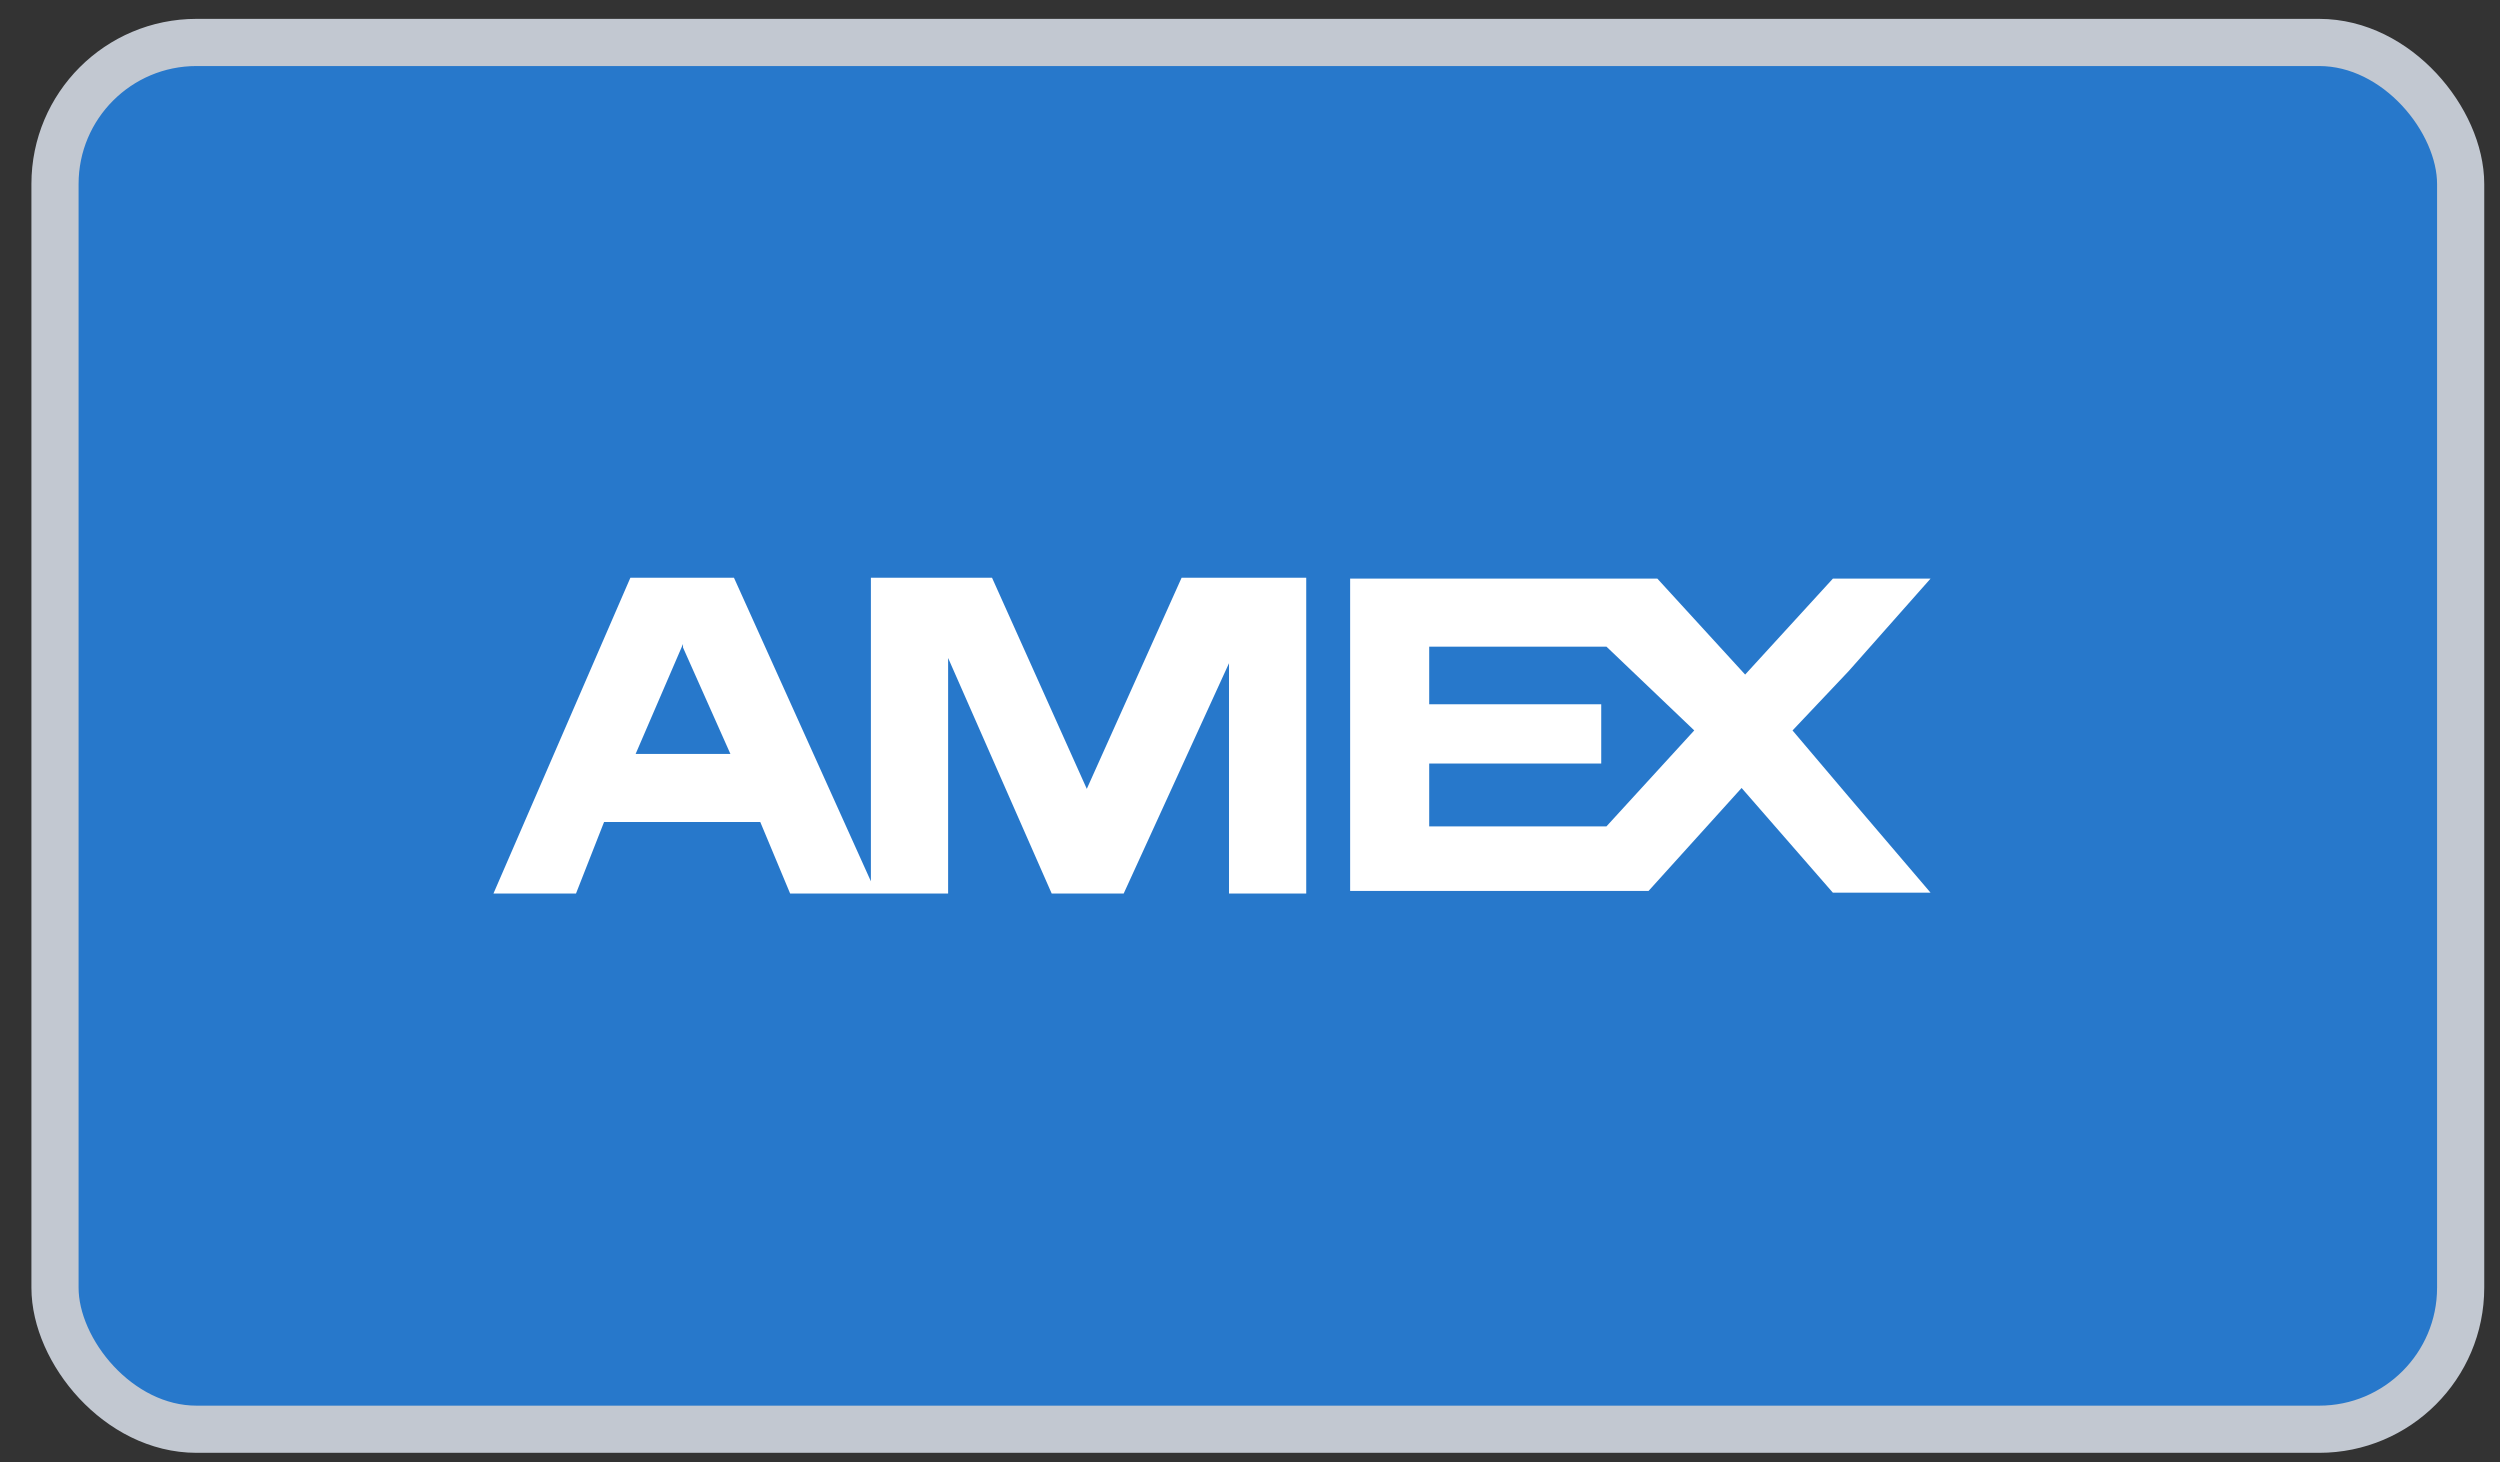
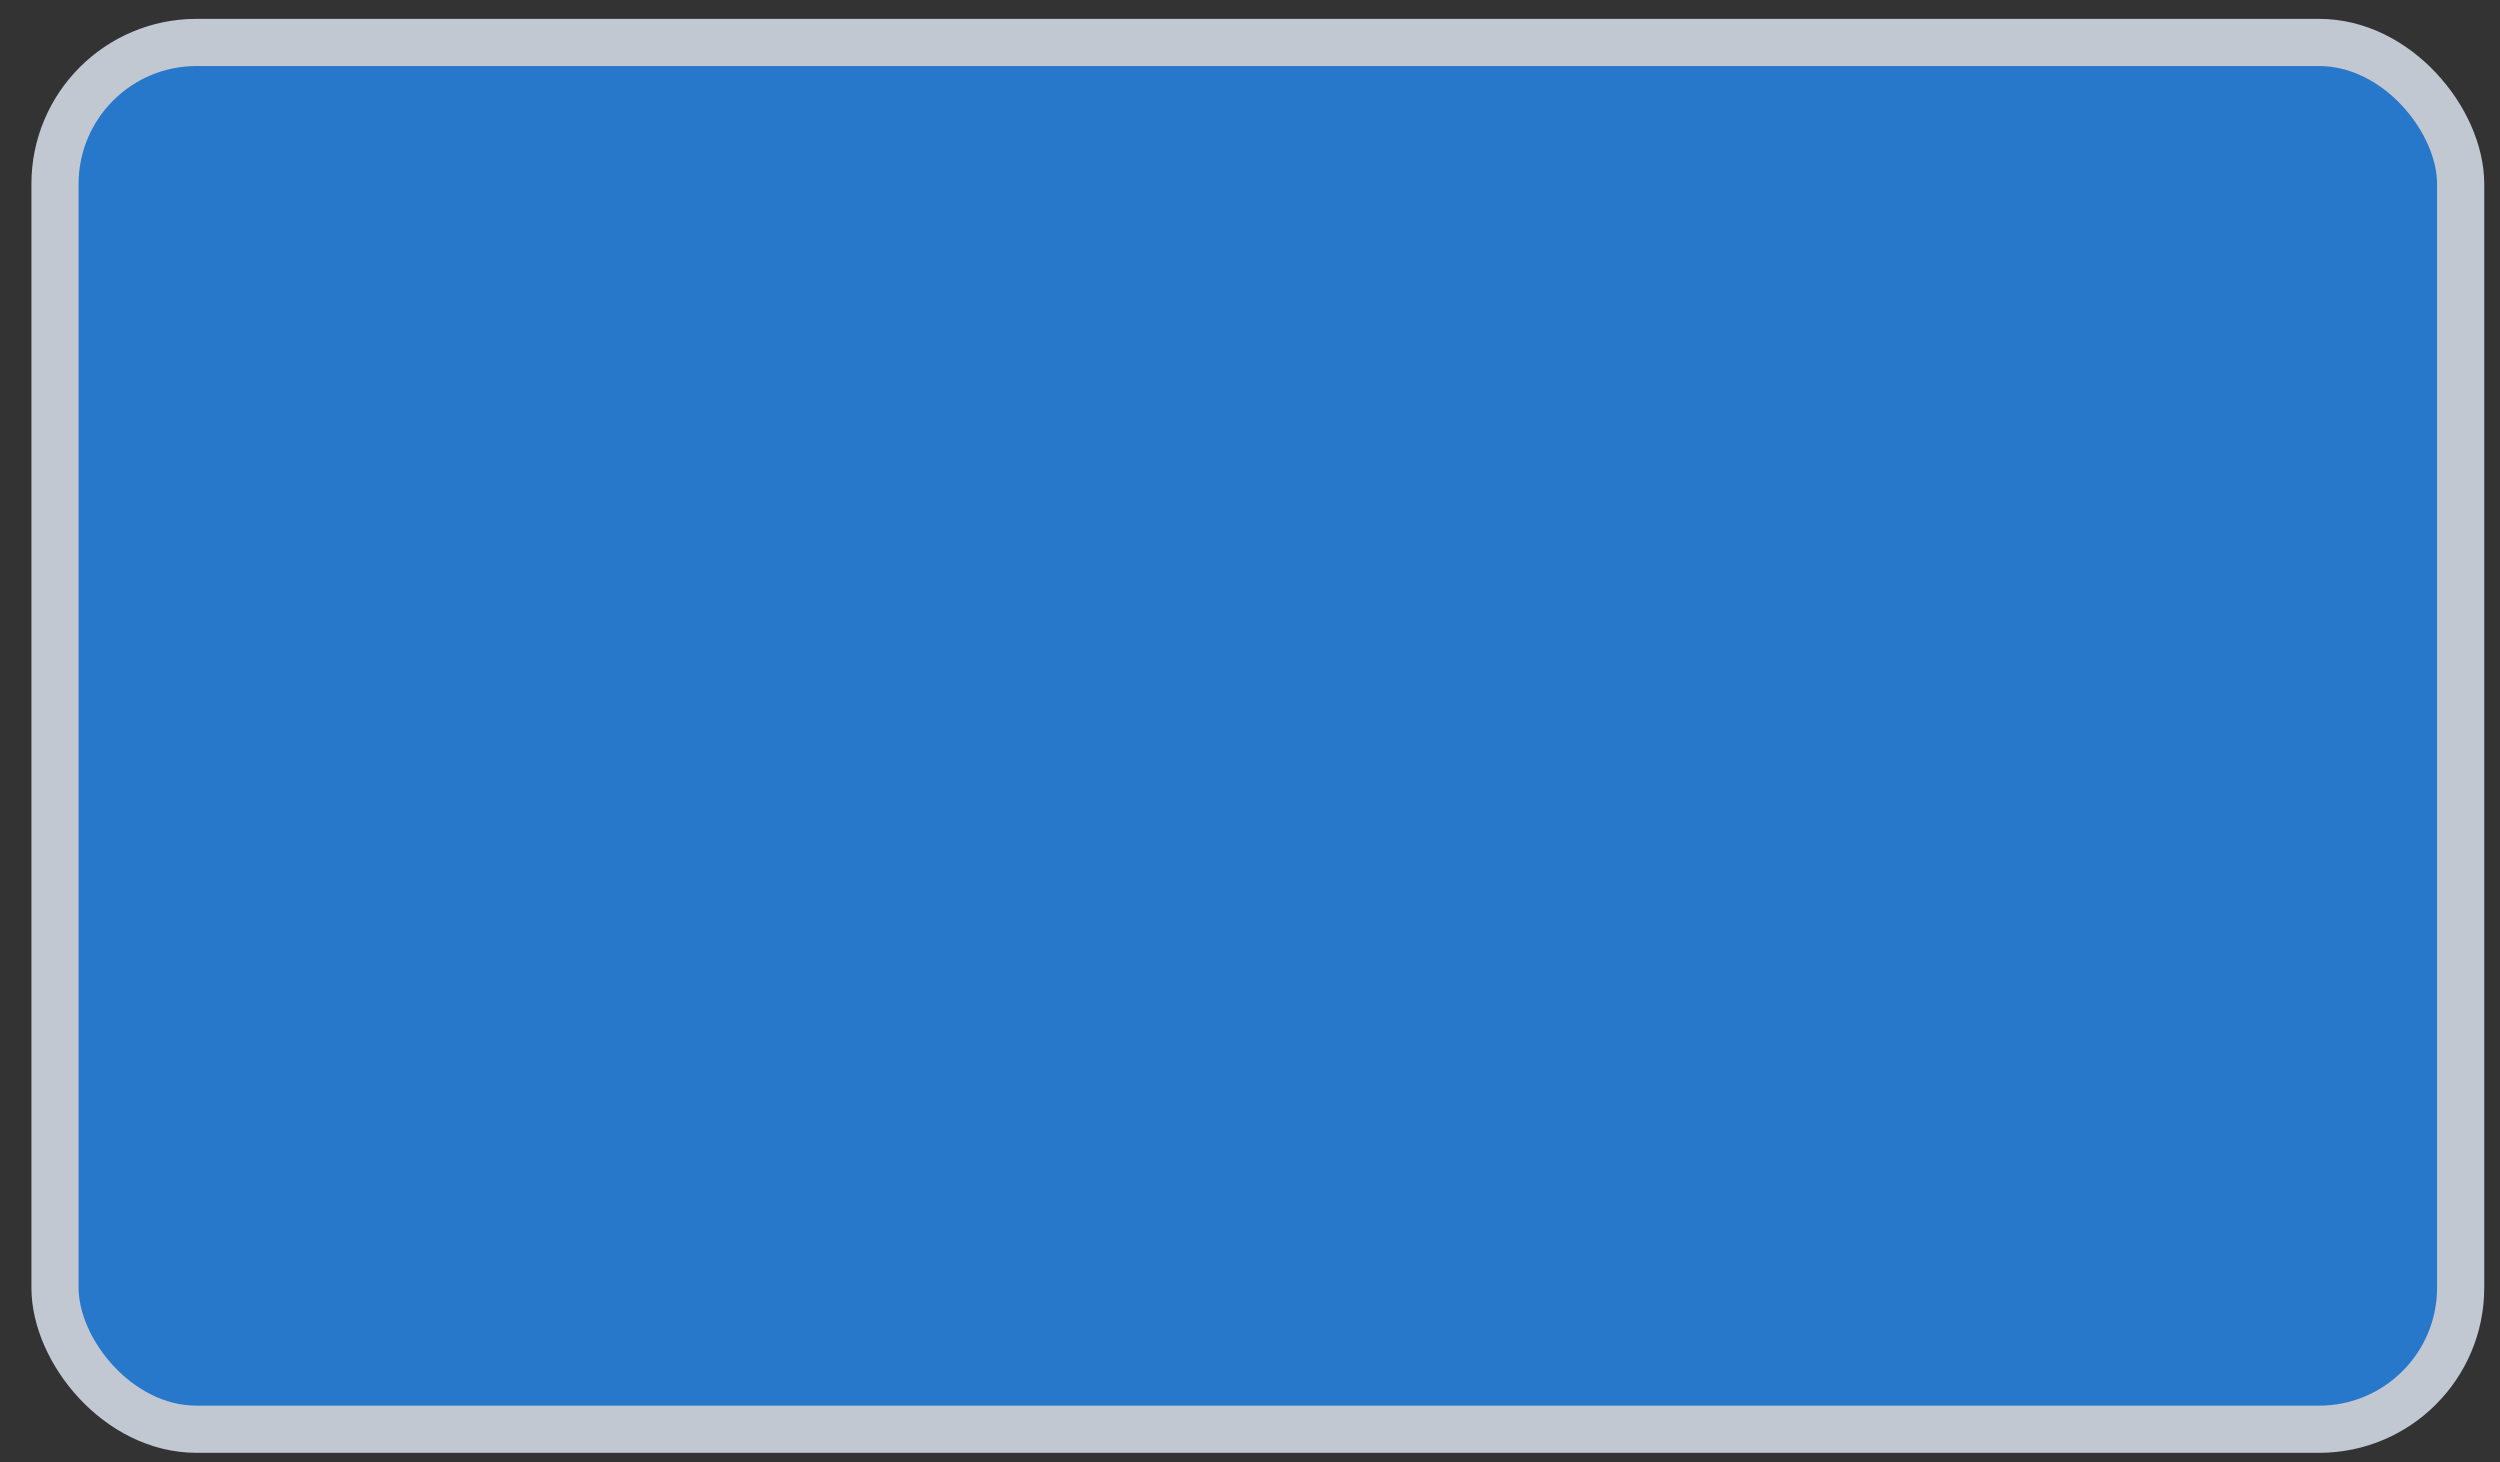
<svg xmlns="http://www.w3.org/2000/svg" width="53" height="31" viewBox="0 0 53 31" fill="none">
  <rect x="0" y="0" width="53" height="31" fill="#333333" stroke="none" />
  <rect x="1.166" y="0.9" width="51" height="29.4" rx="3" fill="#2778CB" stroke="#C2C8D1" />
  <rect x="3.6" y="2.4" width="45.331" height="26.501" rx="3.767" fill="#2778CB" />
-   <path fill-rule="evenodd" clip-rule="evenodd" d="M21.031 12.248L23.04 16.724L25.05 12.248H27.692V18.943H26.055V14.06L23.822 18.943H22.296L20.1 13.949V18.943H16.751L16.118 17.427H12.806L12.211 18.943H10.461L13.364 12.248H15.56L18.463 18.684V12.248H21.031ZM13.475 15.984H14.48H15.485L14.48 13.728V13.653L13.475 15.984ZM34.057 17.519H30.299V16.187H33.946V14.93H30.299V13.709H34.057L35.918 15.485L34.057 17.519V17.519ZM39.192 14.227L38.002 15.485H38.001L39.192 16.89L40.928 18.925H38.857L36.922 16.705L34.949 18.888H28.623V12.267H35.136L36.997 14.301L38.858 12.266H40.928L39.192 14.227Z" fill="white" />
</svg>